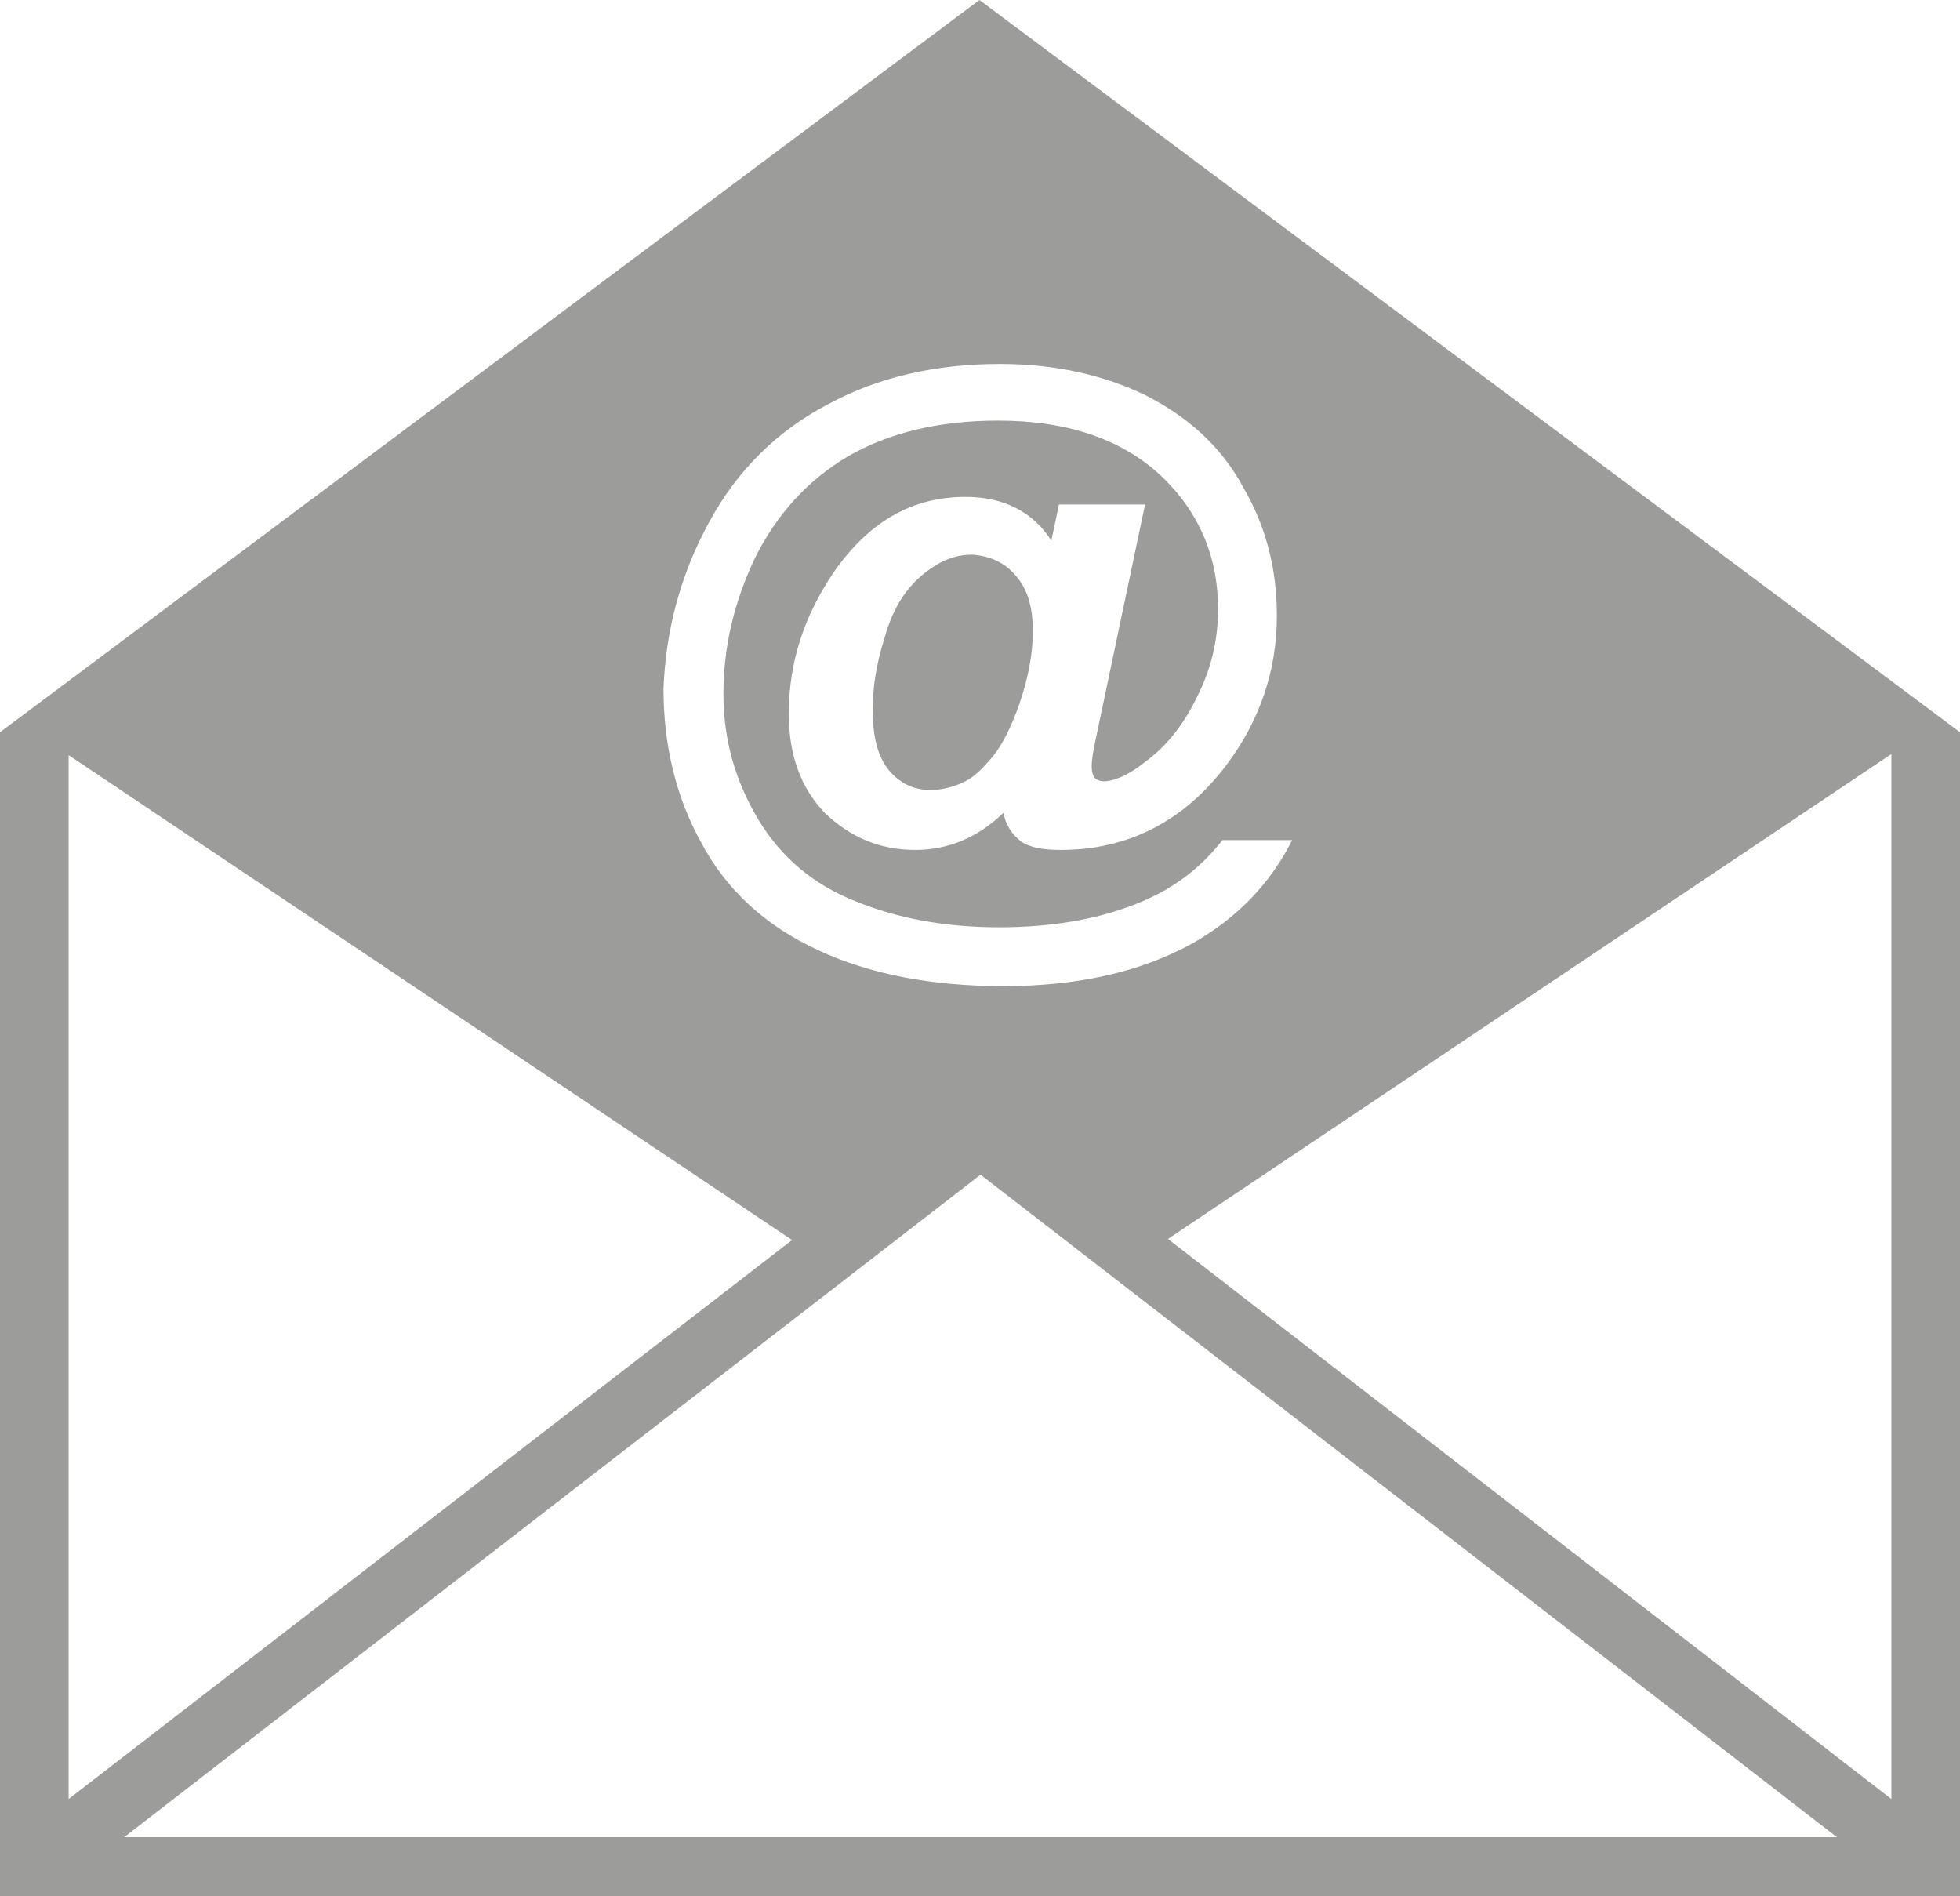
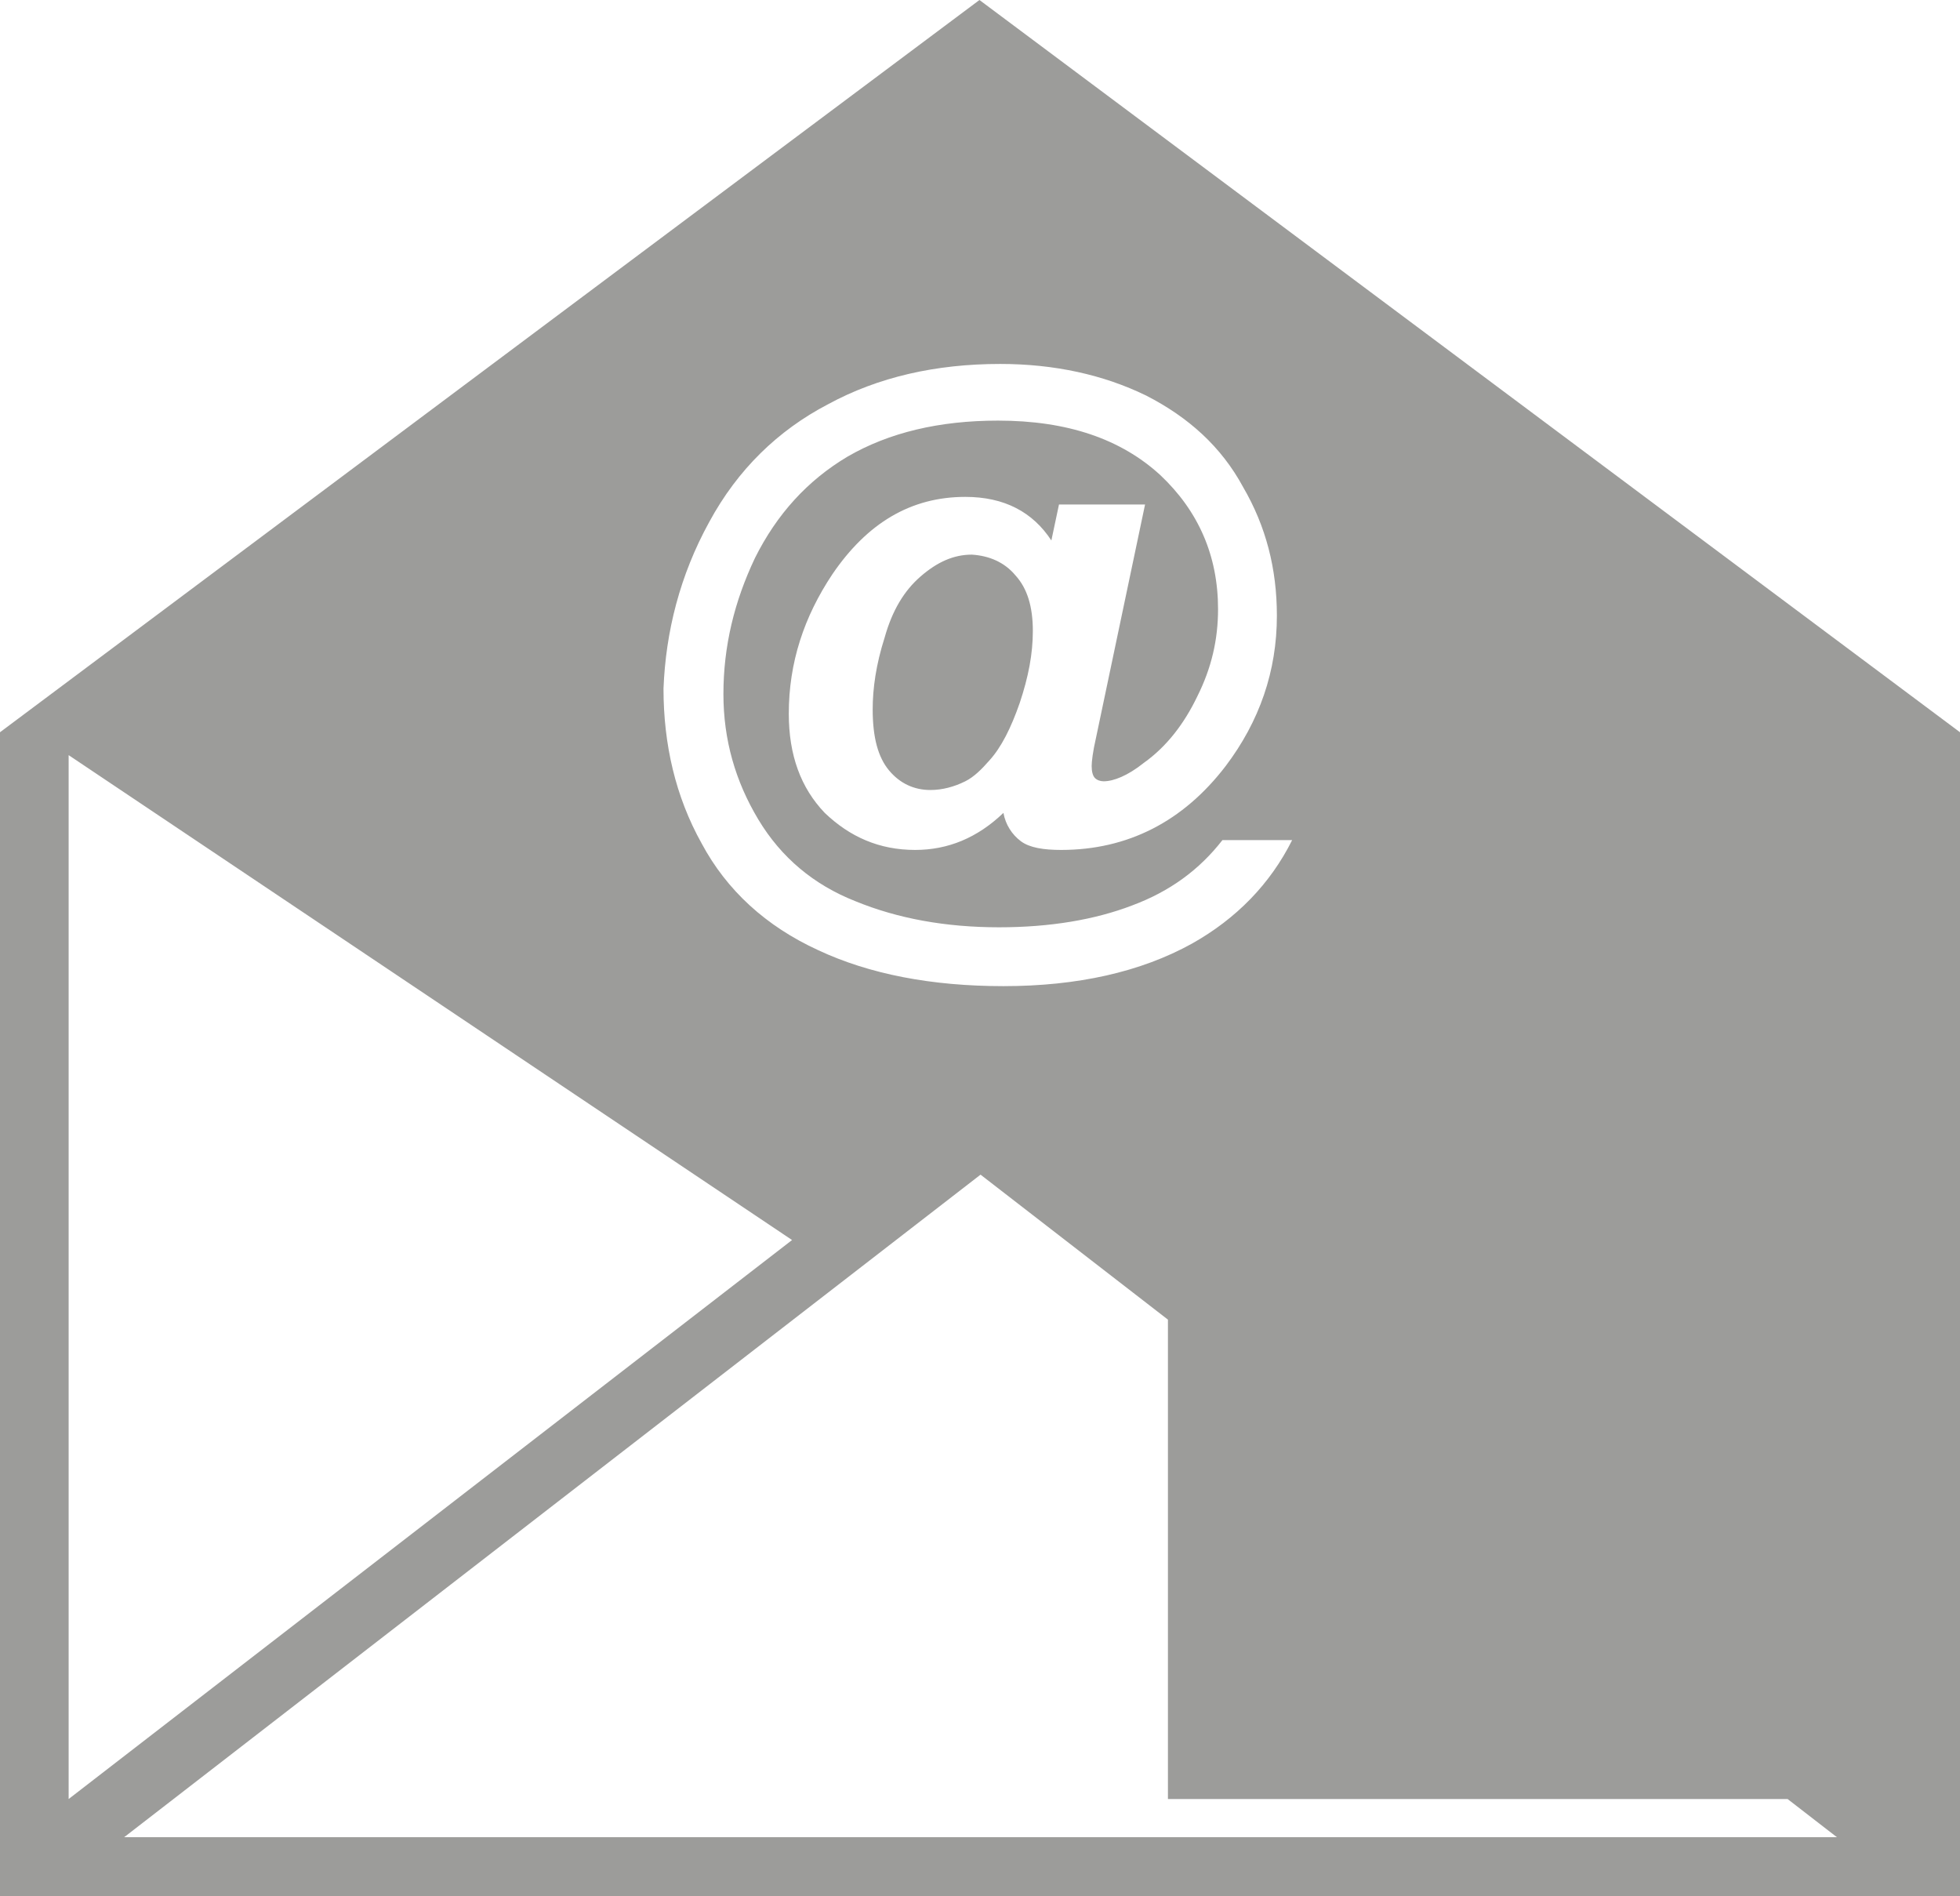
<svg xmlns="http://www.w3.org/2000/svg" version="1.1" id="Layer_1" x="0px" y="0px" viewBox="0 0 179.9 174" style="enable-background:new 0 0 179.9 174;" xml:space="preserve">
  <style type="text/css">
	.st0{fill:#9C9C9A;}
</style>
-   <path class="st0" d="M93.2,52.8c1.1,1.2,1.6,2.9,1.6,5.1c0,2.1-0.4,4.2-1.2,6.6c-0.8,2.3-1.7,4.1-2.8,5.3c-0.7,0.8-1.4,1.5-2.2,1.9  c-1,0.5-2.1,0.8-3.2,0.8c-1.5,0-2.8-0.6-3.8-1.8c-1-1.2-1.5-3-1.5-5.6c0-1.9,0.3-4.1,1.1-6.6c0.7-2.5,1.8-4.3,3.3-5.6  c1.5-1.3,3-2,4.7-2C90.8,51,92.2,51.6,93.2,52.8 M173.6,165.1l-66.4-51.4l66.4-44.5V165.1z M11.4,168.6l78.6-60.8l78.6,60.8H11.4z   M6.3,69.3l66.4,44.5L6.3,165.1V69.3z M65.1,47.9c2.6-4.8,6.3-8.4,10.9-10.8c4.6-2.5,9.9-3.7,15.8-3.7c5,0,9.5,1,13.4,2.9  c3.9,2,6.9,4.7,8.9,8.4c2.1,3.6,3.1,7.5,3.1,11.8c0,5.1-1.6,9.7-4.7,13.8c-3.9,5.1-9,7.7-15.1,7.7c-1.6,0-2.9-0.2-3.7-0.8  c-0.8-0.6-1.4-1.5-1.6-2.6c-2.4,2.3-5.1,3.4-8.1,3.4c-3.3,0-6-1.2-8.3-3.4c-2.2-2.3-3.3-5.3-3.3-9.1c0-4.7,1.4-8.9,4-12.8  c3.2-4.7,7.2-7.1,12.2-7.1c3.6,0,6.2,1.4,7.9,4l0.7-3.3h7.9l-4.5,21.4c-0.3,1.3-0.4,2.2-0.4,2.6c0,0.5,0.1,0.9,0.3,1.1  c0.2,0.2,0.5,0.3,0.8,0.3c0.9,0,2.2-0.5,3.7-1.7c2.1-1.5,3.7-3.6,4.9-6.1c1.3-2.6,1.9-5.2,1.9-8c0-4.9-1.8-9-5.3-12.3  c-3.6-3.3-8.5-5-14.9-5c-5.4,0-10,1.1-13.8,3.3c-3.7,2.2-6.5,5.3-8.5,9.3c-1.9,4-2.9,8.1-2.9,12.5c0,4.2,1.1,8,3.2,11.5  c2.1,3.5,5.1,6,8.9,7.5c3.9,1.6,8.3,2.4,13.2,2.4c4.7,0,8.8-0.7,12.2-2c3.5-1.3,6.2-3.3,8.3-6h6.4c-2,4-5.1,7.2-9.2,9.5  c-4.7,2.6-10.5,3.9-17.3,3.9c-6.6,0-12.3-1.1-17-3.3c-4.8-2.2-8.4-5.5-10.7-9.8c-2.4-4.3-3.5-9.1-3.5-14.2  C61.1,58,62.4,52.8,65.1,47.9 M89.9,0L0,67.2V174h179.9V67.2L89.9,0z" />
+   <path class="st0" d="M93.2,52.8c1.1,1.2,1.6,2.9,1.6,5.1c0,2.1-0.4,4.2-1.2,6.6c-0.8,2.3-1.7,4.1-2.8,5.3c-0.7,0.8-1.4,1.5-2.2,1.9  c-1,0.5-2.1,0.8-3.2,0.8c-1.5,0-2.8-0.6-3.8-1.8c-1-1.2-1.5-3-1.5-5.6c0-1.9,0.3-4.1,1.1-6.6c0.7-2.5,1.8-4.3,3.3-5.6  c1.5-1.3,3-2,4.7-2C90.8,51,92.2,51.6,93.2,52.8 M173.6,165.1l-66.4-51.4V165.1z M11.4,168.6l78.6-60.8l78.6,60.8H11.4z   M6.3,69.3l66.4,44.5L6.3,165.1V69.3z M65.1,47.9c2.6-4.8,6.3-8.4,10.9-10.8c4.6-2.5,9.9-3.7,15.8-3.7c5,0,9.5,1,13.4,2.9  c3.9,2,6.9,4.7,8.9,8.4c2.1,3.6,3.1,7.5,3.1,11.8c0,5.1-1.6,9.7-4.7,13.8c-3.9,5.1-9,7.7-15.1,7.7c-1.6,0-2.9-0.2-3.7-0.8  c-0.8-0.6-1.4-1.5-1.6-2.6c-2.4,2.3-5.1,3.4-8.1,3.4c-3.3,0-6-1.2-8.3-3.4c-2.2-2.3-3.3-5.3-3.3-9.1c0-4.7,1.4-8.9,4-12.8  c3.2-4.7,7.2-7.1,12.2-7.1c3.6,0,6.2,1.4,7.9,4l0.7-3.3h7.9l-4.5,21.4c-0.3,1.3-0.4,2.2-0.4,2.6c0,0.5,0.1,0.9,0.3,1.1  c0.2,0.2,0.5,0.3,0.8,0.3c0.9,0,2.2-0.5,3.7-1.7c2.1-1.5,3.7-3.6,4.9-6.1c1.3-2.6,1.9-5.2,1.9-8c0-4.9-1.8-9-5.3-12.3  c-3.6-3.3-8.5-5-14.9-5c-5.4,0-10,1.1-13.8,3.3c-3.7,2.2-6.5,5.3-8.5,9.3c-1.9,4-2.9,8.1-2.9,12.5c0,4.2,1.1,8,3.2,11.5  c2.1,3.5,5.1,6,8.9,7.5c3.9,1.6,8.3,2.4,13.2,2.4c4.7,0,8.8-0.7,12.2-2c3.5-1.3,6.2-3.3,8.3-6h6.4c-2,4-5.1,7.2-9.2,9.5  c-4.7,2.6-10.5,3.9-17.3,3.9c-6.6,0-12.3-1.1-17-3.3c-4.8-2.2-8.4-5.5-10.7-9.8c-2.4-4.3-3.5-9.1-3.5-14.2  C61.1,58,62.4,52.8,65.1,47.9 M89.9,0L0,67.2V174h179.9V67.2L89.9,0z" />
</svg>